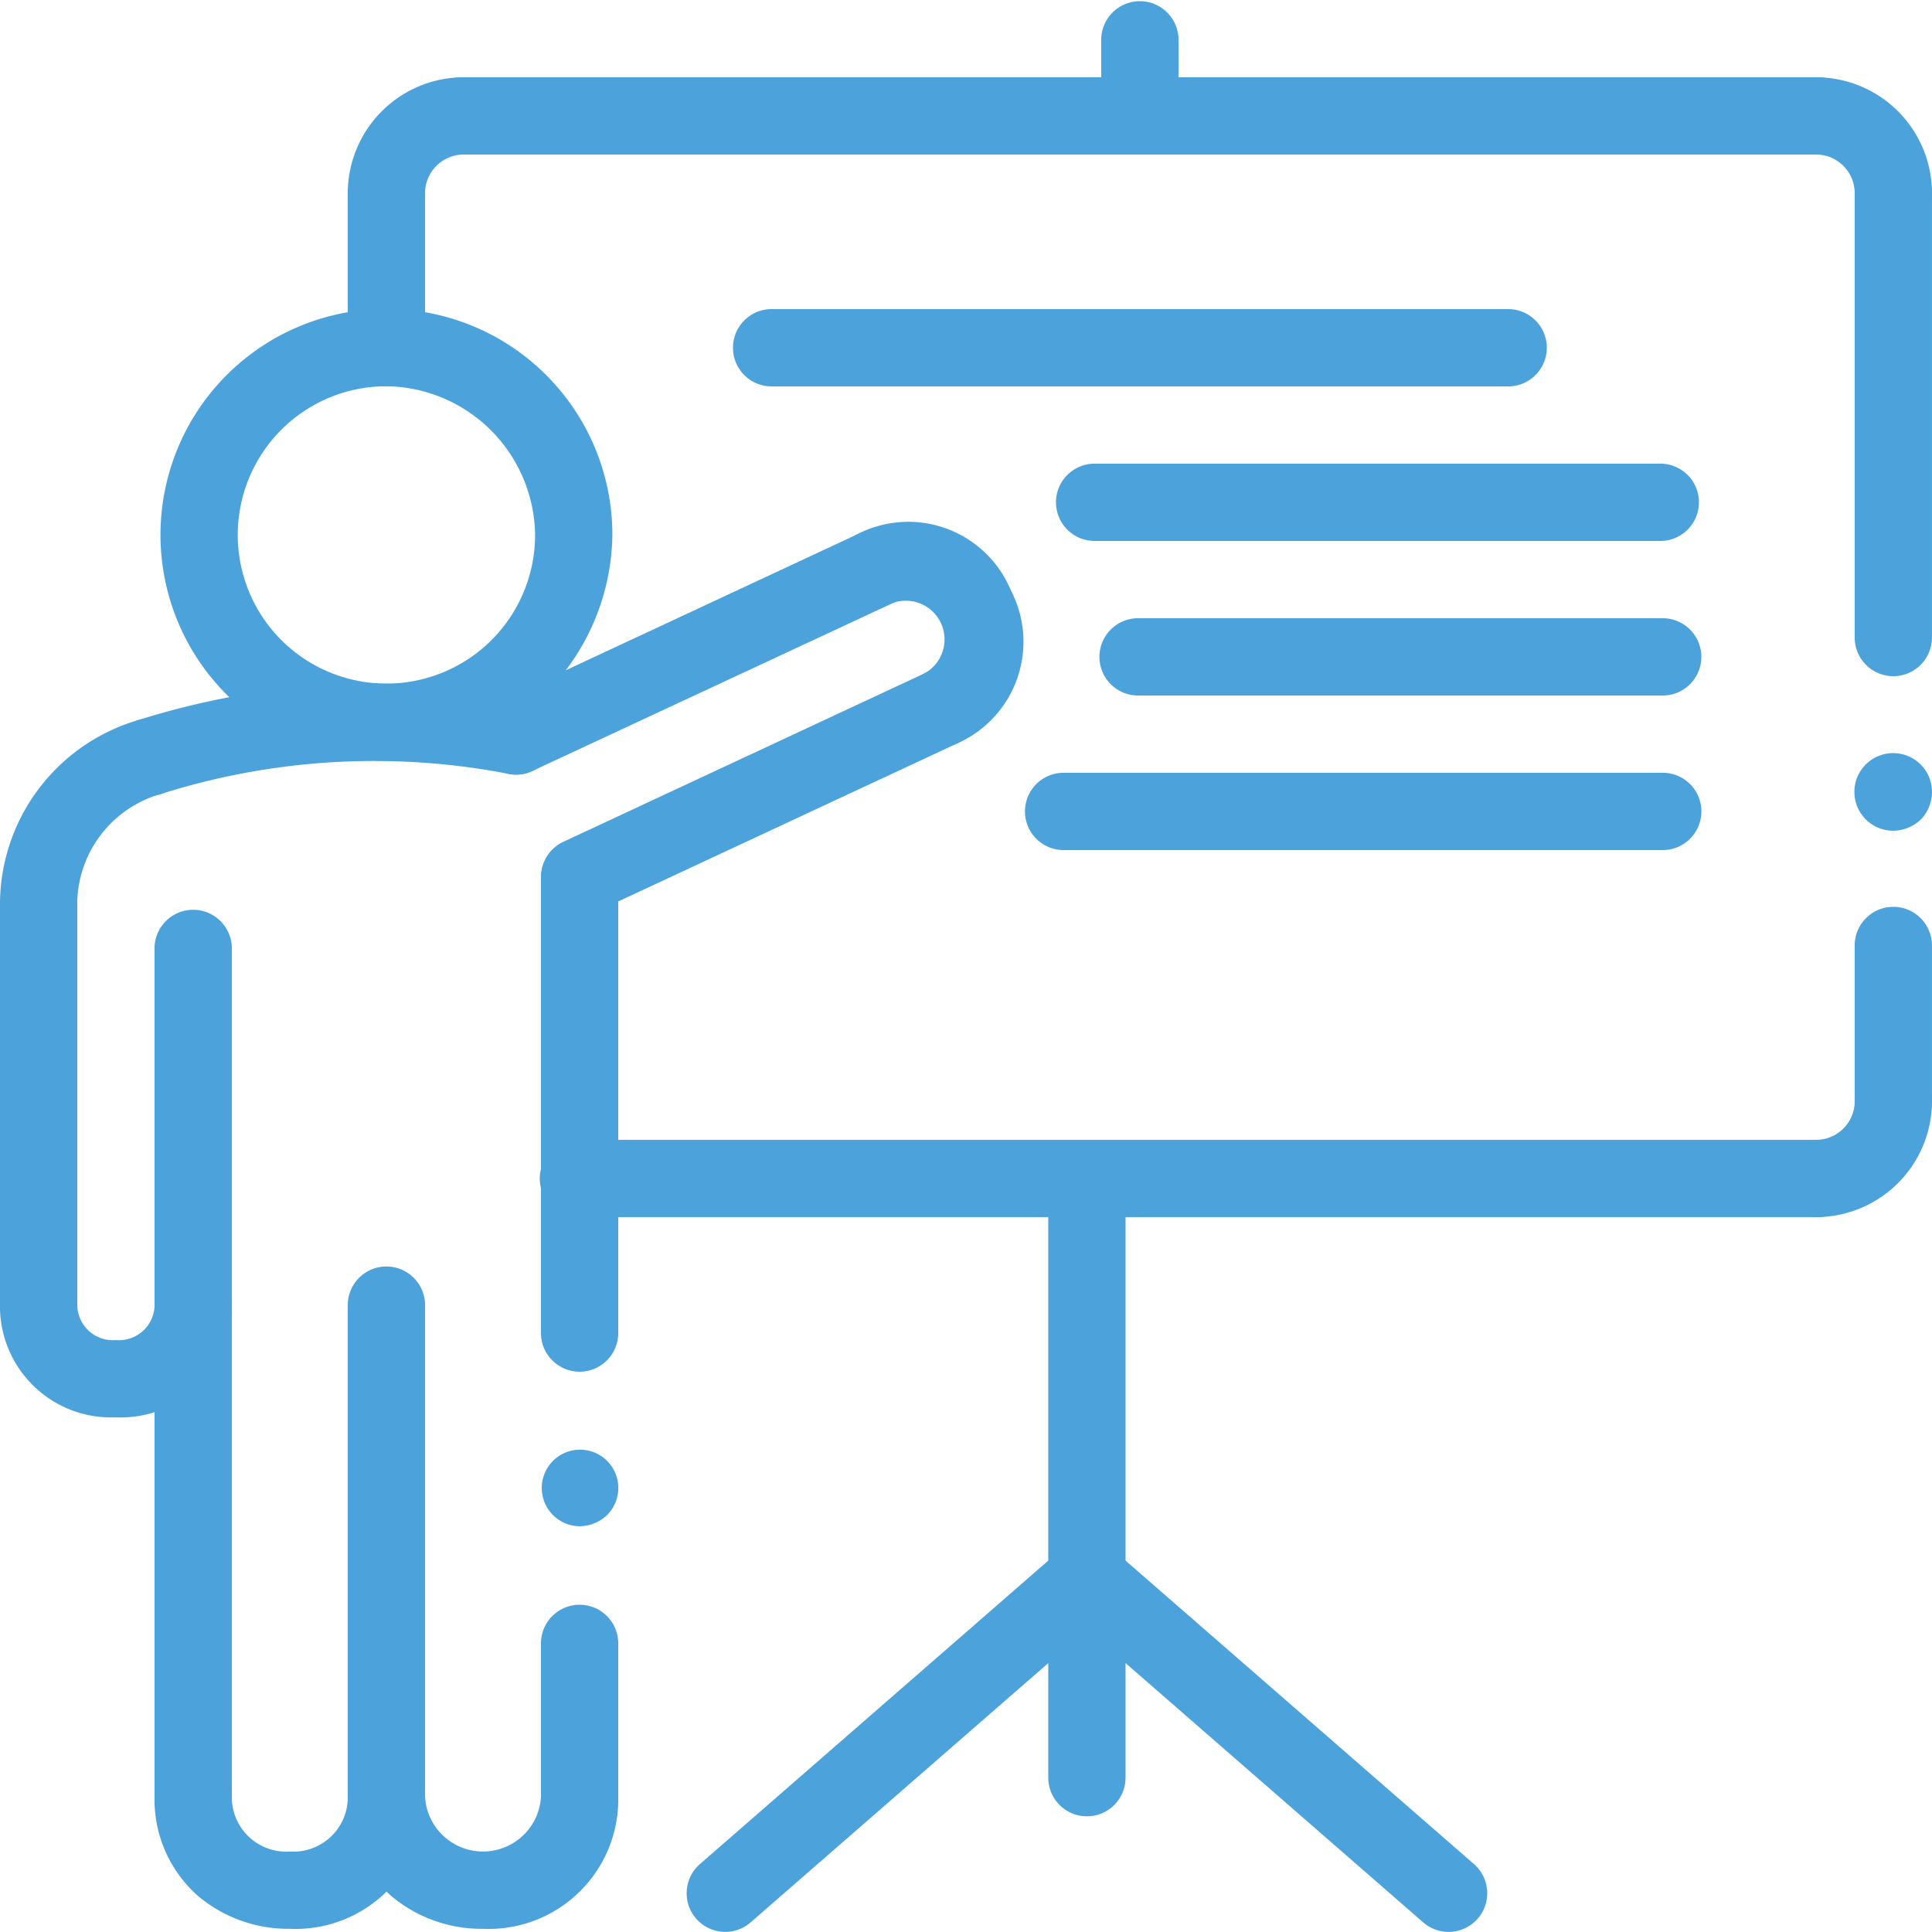
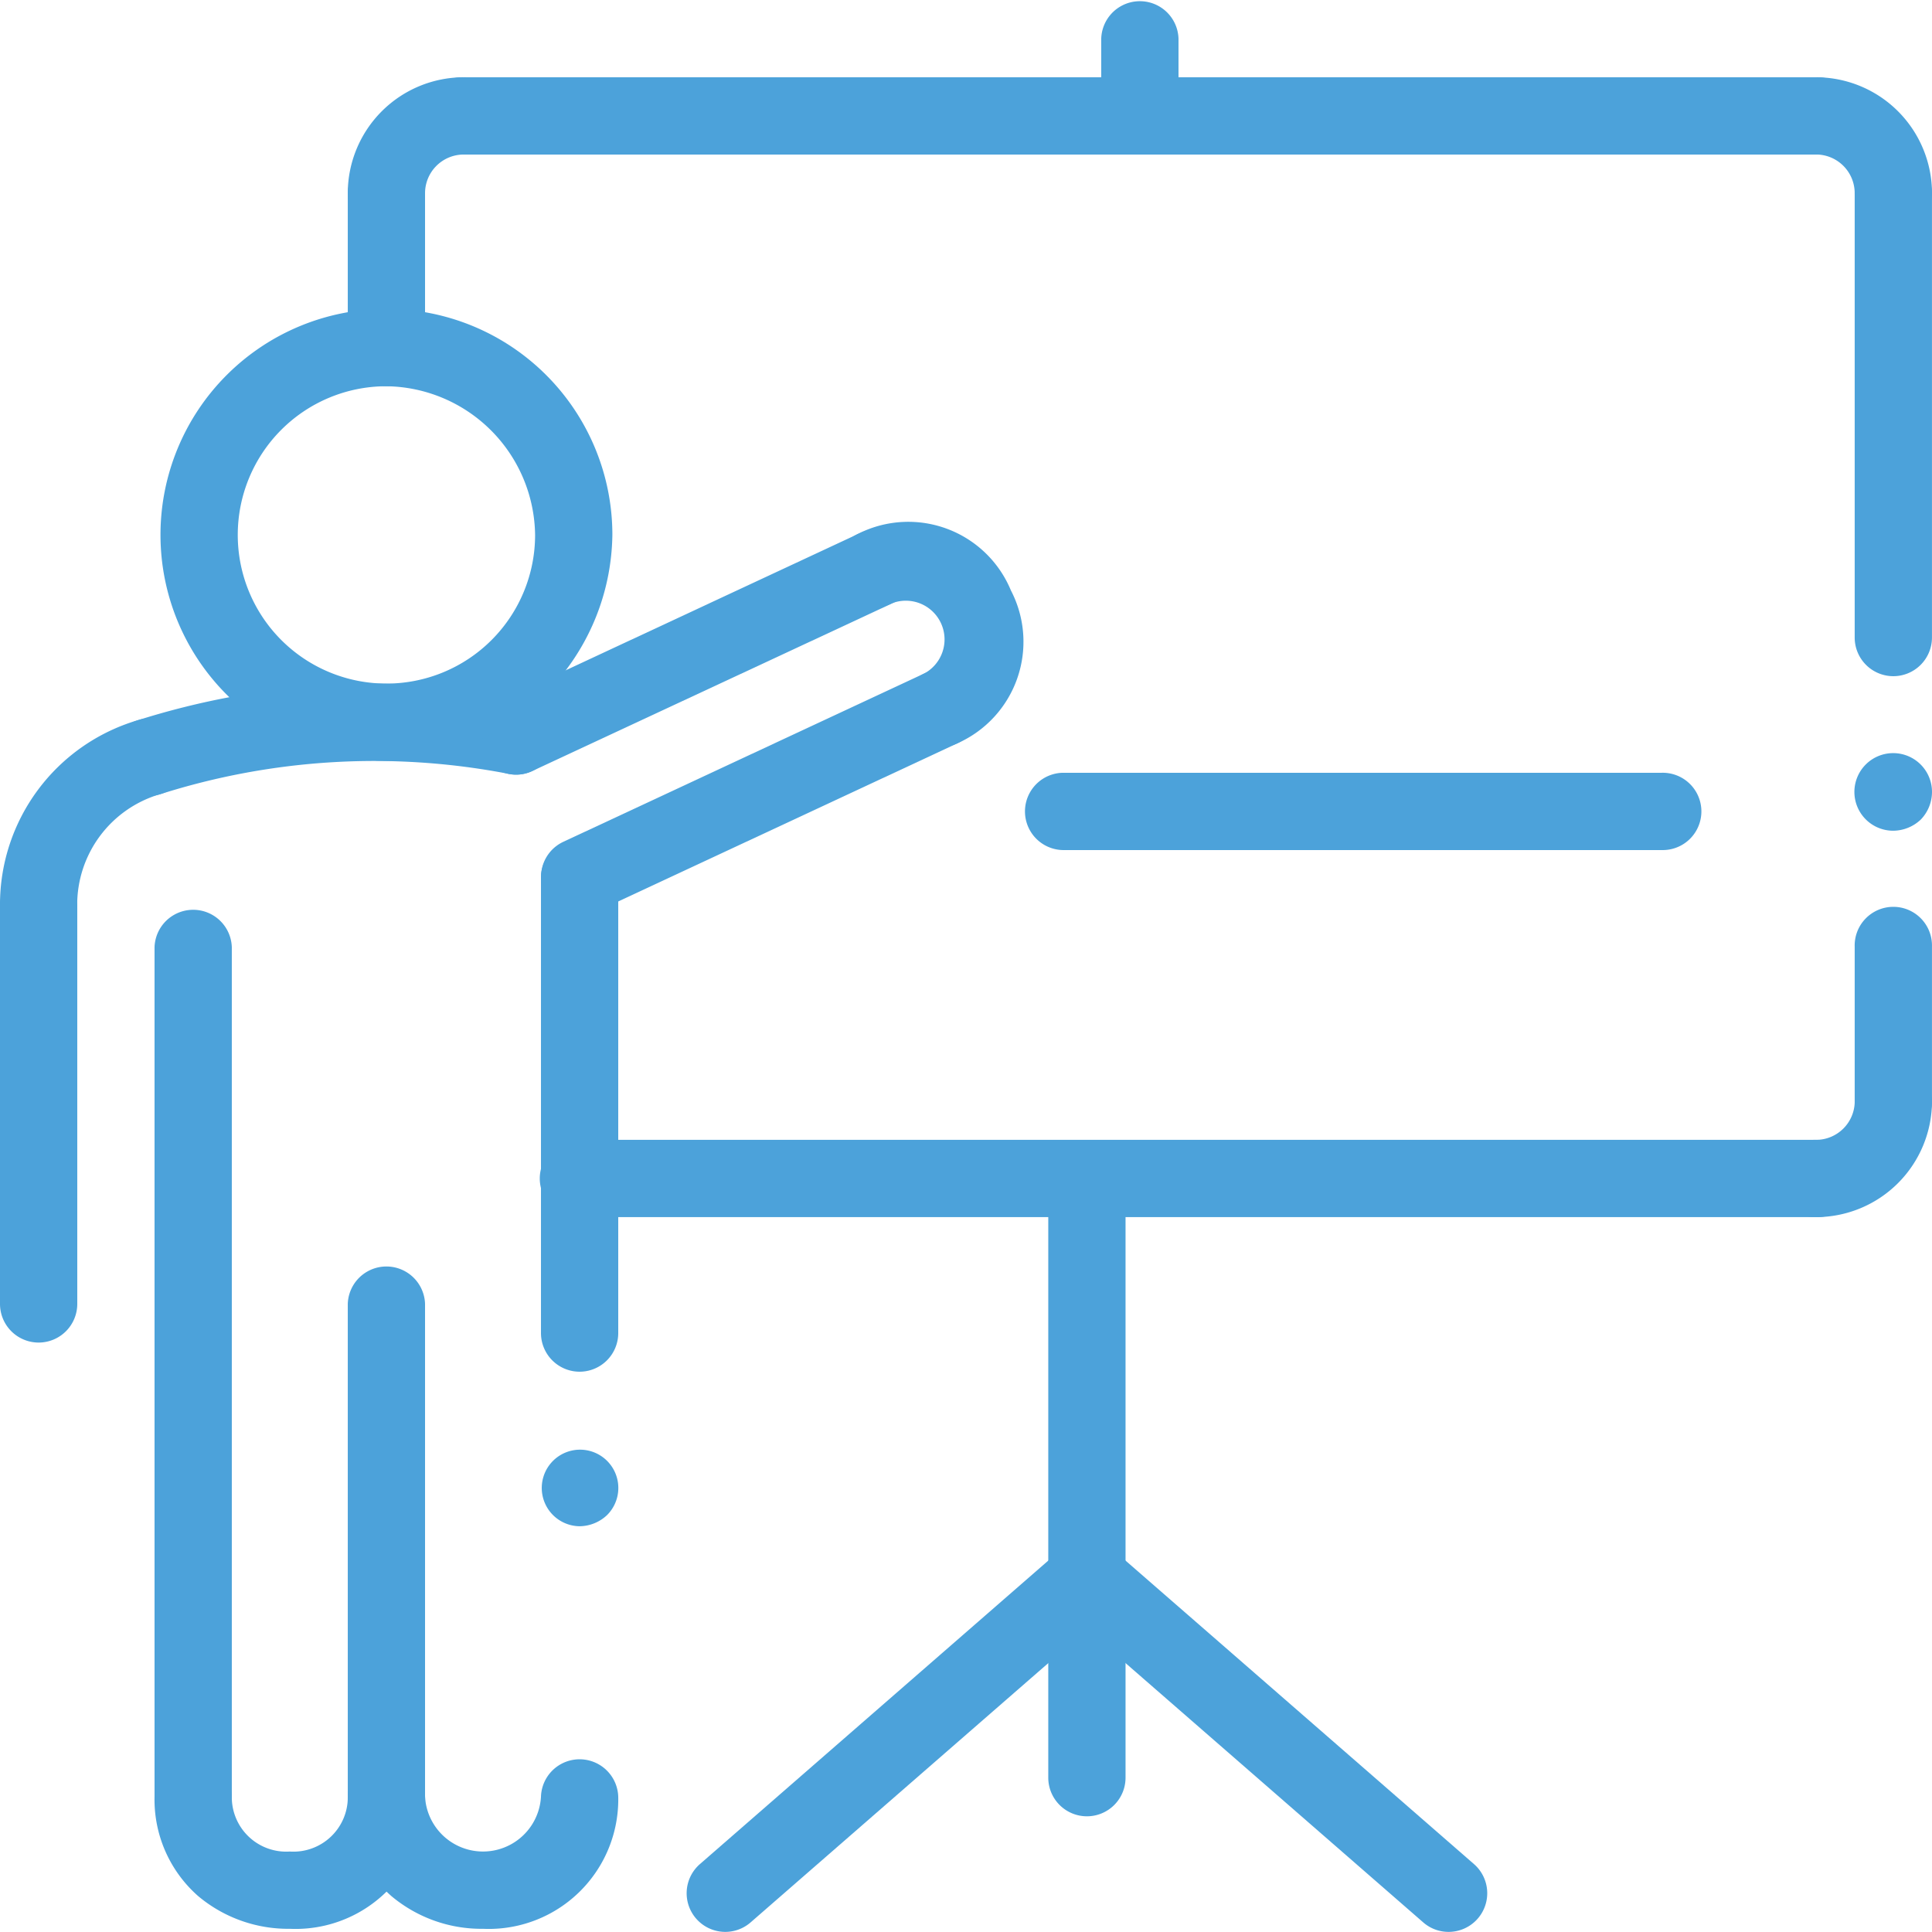
<svg xmlns="http://www.w3.org/2000/svg" id="teaching" width="51.981" height="51.98" viewBox="0 0 51.981 51.98">
  <g id="Group_156" data-name="Group 156" transform="translate(49.901 20.285)">
    <path id="Path_123" data-name="Path 123" d="M56.04,28.579a1.044,1.044,0,1,1,1.04-1.04,1.074,1.074,0,0,1-.3.738A1.093,1.093,0,0,1,56.04,28.579Z" transform="translate(-55 -26.513)" fill="#4ca2da" />
  </g>
  <g id="Group_157" data-name="Group 157" transform="translate(14.555 38.998)">
    <path id="Path_124" data-name="Path 124" d="M22.04,46.579a1.03,1.03,0,1,1,.738-.3,1.093,1.093,0,0,1-.738.3Z" transform="translate(-21 -44.513)" fill="#4ca2da" />
  </g>
  <g id="Group_158" data-name="Group 158" transform="translate(49.901 24.431)">
    <path id="Path_125" data-name="Path 125" d="M56.04,36.738A1.04,1.04,0,0,1,55,35.7V31.54a1.04,1.04,0,1,1,2.079,0V35.7A1.04,1.04,0,0,1,56.04,36.738Z" transform="translate(-55 -30.5)" fill="#4ca2da" />
  </g>
  <g id="Group_159" data-name="Group 159" transform="translate(49.901 4.158)">
    <path id="Path_126" data-name="Path 126" d="M56.04,25.035A1.04,1.04,0,0,1,55,24V12.04a1.04,1.04,0,0,1,2.079,0V24A1.04,1.04,0,0,1,56.04,25.035Z" transform="translate(-55 -11)" fill="#4ca2da" />
  </g>
  <g id="Group_160" data-name="Group 160" transform="translate(14.555 22.551)">
    <path id="Path_127" data-name="Path 127" d="M22.04,43.047A1.04,1.04,0,0,1,21,42.007V29.732a1.04,1.04,0,0,1,2.079,0V42.007A1.04,1.04,0,0,1,22.04,43.047Z" transform="translate(-21 -28.692)" fill="#4ca2da" />
  </g>
  <g id="Group_161" data-name="Group 161" transform="translate(14.555 43.144)">
-     <path id="Path_128" data-name="Path 128" d="M22.04,54.738A1.04,1.04,0,0,1,21,53.7V49.54a1.04,1.04,0,0,1,2.079,0V53.7A1.04,1.04,0,0,1,22.04,54.738Z" transform="translate(-21 -48.5)" fill="#4ca2da" />
-   </g>
+     </g>
  <g id="Group_162" data-name="Group 162" transform="translate(28.204 30.668)">
    <path id="Path_129" data-name="Path 129" d="M35.169,54.7a1.04,1.04,0,0,1-1.04-1.04V37.54a1.04,1.04,0,0,1,2.079,0V53.662A1.039,1.039,0,0,1,35.169,54.7Z" transform="translate(-34.129 -36.5)" fill="#4ca2da" />
  </g>
  <g id="Group_163" data-name="Group 163" transform="translate(47.822 28.589)">
    <path id="Path_130" data-name="Path 130" d="M54.04,38.658a1.04,1.04,0,1,1,0-2.079,1.041,1.041,0,0,0,1.04-1.04,1.04,1.04,0,0,1,2.079,0A3.123,3.123,0,0,1,54.04,38.658Z" transform="translate(-53 -34.5)" fill="#4ca2da" />
  </g>
  <g id="Group_164" data-name="Group 164" transform="translate(14.555 30.668)">
    <path id="Path_131" data-name="Path 131" d="M55.307,38.579H22.04a1.04,1.04,0,1,1,0-2.079H55.307a1.04,1.04,0,1,1,0,2.079Z" transform="translate(-21 -36.5)" fill="#4ca2da" />
  </g>
  <g id="Group_165" data-name="Group 165" transform="translate(28.448 12.475)">
-     <path id="Path_132" data-name="Path 132" d="M50.619,21.079H35.4A1.04,1.04,0,1,1,35.4,19H50.619a1.04,1.04,0,0,1,0,2.079Z" transform="translate(-34.364 -19)" fill="#4ca2da" />
-   </g>
+     </g>
  <g id="Group_166" data-name="Group 166" transform="translate(29.613 16.634)">
-     <path id="Path_133" data-name="Path 133" d="M50.575,25.079H36.525a1.04,1.04,0,1,1,0-2.079h14.05a1.04,1.04,0,1,1,0,2.079Z" transform="translate(-35.485 -23)" fill="#4ca2da" />
-   </g>
+     </g>
  <g id="Group_167" data-name="Group 167" transform="translate(27.545 20.792)">
    <path id="Path_134" data-name="Path 134" d="M50.654,29.079H34.535a1.04,1.04,0,0,1,0-2.079H50.654a1.04,1.04,0,1,1,0,2.079Z" transform="translate(-33.495 -27)" fill="#4ca2da" />
  </g>
  <g id="Group_168" data-name="Group 168" transform="translate(19.753 8.317)">
-     <path id="Path_135" data-name="Path 135" d="M46.792,17.079H27.04a1.04,1.04,0,1,1,0-2.079H46.792a1.04,1.04,0,1,1,0,2.079Z" transform="translate(-26 -15)" fill="#4ca2da" />
-   </g>
+     </g>
  <g id="Group_169" data-name="Group 169" transform="translate(29.629 0)">
    <path id="Path_136" data-name="Path 136" d="M36.54,11.158a1.04,1.04,0,0,1-1.04-1.04V8.04a1.04,1.04,0,0,1,2.079,0v2.079A1.04,1.04,0,0,1,36.54,11.158Z" transform="translate(-35.5 -7)" fill="#4ca2da" />
  </g>
  <g id="Group_170" data-name="Group 170" transform="translate(9.357 4.158)">
    <path id="Path_137" data-name="Path 137" d="M17.04,17.233A1.04,1.04,0,0,1,16,16.194V12.04a1.04,1.04,0,0,1,2.079,0v4.154A1.04,1.04,0,0,1,17.04,17.233Z" transform="translate(-16 -11)" fill="#4ca2da" />
  </g>
  <g id="Group_171" data-name="Group 171" transform="translate(9.357 2.079)">
    <path id="Path_138" data-name="Path 138" d="M17.04,13.158A1.04,1.04,0,0,1,16,12.119,3.123,3.123,0,0,1,19.119,9a1.04,1.04,0,1,1,0,2.079,1.041,1.041,0,0,0-1.04,1.04A1.04,1.04,0,0,1,17.04,13.158Z" transform="translate(-16 -9)" fill="#4ca2da" />
  </g>
  <g id="Group_172" data-name="Group 172" transform="translate(11.436 2.079)">
    <path id="Path_139" data-name="Path 139" d="M55.426,11.079H19.04A1.04,1.04,0,1,1,19.04,9H55.426a1.04,1.04,0,1,1,0,2.079Z" transform="translate(-18 -9)" fill="#4ca2da" />
  </g>
  <g id="Group_173" data-name="Group 173" transform="translate(47.822 2.079)">
    <path id="Path_140" data-name="Path 140" d="M56.119,13.158a1.04,1.04,0,0,1-1.04-1.04,1.041,1.041,0,0,0-1.04-1.04A1.04,1.04,0,0,1,54.04,9a3.123,3.123,0,0,1,3.119,3.119A1.04,1.04,0,0,1,56.119,13.158Z" transform="translate(-53 -9)" fill="#4ca2da" />
  </g>
  <g id="Group_174" data-name="Group 174" transform="translate(2.953 18.394)">
    <path id="Path_141" data-name="Path 141" d="M10.88,27.717a1.04,1.04,0,0,1-.315-2.03,21.092,21.092,0,0,1,10.407-.609,1.04,1.04,0,1,1-.4,2.042,19.005,19.005,0,0,0-9.379.549,1.088,1.088,0,0,1-.317.049Z" transform="translate(-9.84 -24.693)" fill="#4ca2da" />
  </g>
  <g id="Group_175" data-name="Group 175" transform="translate(12.846 14.249)">
    <path id="Path_142" data-name="Path 142" d="M20.4,27.3a1.04,1.04,0,0,1-.44-1.983l9.67-4.509a1.04,1.04,0,1,1,.878,1.885L20.835,27.2A1.013,1.013,0,0,1,20.4,27.3Z" transform="translate(-19.356 -20.706)" fill="#4ca2da" />
  </g>
  <g id="Group_176" data-name="Group 176" transform="translate(22.515 14.033)">
    <path id="Path_143" data-name="Path 143" d="M31.457,26.563a1.04,1.04,0,0,1-.441-1.981,1.042,1.042,0,0,0-.88-1.884,1.04,1.04,0,1,1-.878-1.885,2.988,2.988,0,0,1,4.083,1.538,2.99,2.99,0,0,1-1.446,4.116A1.034,1.034,0,0,1,31.457,26.563Z" transform="translate(-28.657 -20.498)" fill="#4ca2da" />
  </g>
  <g id="Group_177" data-name="Group 177" transform="translate(14.554 18.018)">
    <path id="Path_144" data-name="Path 144" d="M22.04,30.944a1.04,1.04,0,0,1-.441-1.981l9.72-4.533a1.039,1.039,0,1,1,.88,1.884l-9.72,4.533A1.028,1.028,0,0,1,22.04,30.944Z" transform="translate(-20.999 -24.331)" fill="#4ca2da" />
  </g>
  <g id="Group_178" data-name="Group 178" transform="translate(18.473 41.424)">
    <path id="Path_145" data-name="Path 145" d="M25.809,57.4a1.04,1.04,0,0,1-.683-1.823L34.857,47.1a1.04,1.04,0,1,1,1.366,1.568l-9.732,8.477A1.038,1.038,0,0,1,25.809,57.4Z" transform="translate(-24.769 -46.846)" fill="#4ca2da" />
  </g>
  <g id="Group_179" data-name="Group 179" transform="translate(28.204 41.424)">
    <path id="Path_146" data-name="Path 146" d="M44.9,57.4a1.034,1.034,0,0,1-.682-.256l-9.732-8.477A1.04,1.04,0,1,1,35.853,47.1l9.732,8.477A1.04,1.04,0,0,1,44.9,57.4Z" transform="translate(-34.13 -46.846)" fill="#4ca2da" />
  </g>
  <g id="Group_180" data-name="Group 180" transform="translate(0 23.318)">
    <path id="Path_147" data-name="Path 147" d="M8.04,42.234A1.04,1.04,0,0,1,7,41.194V30.47a1.04,1.04,0,0,1,2.079,0V41.194A1.04,1.04,0,0,1,8.04,42.234Z" transform="translate(-7 -29.43)" fill="#4ca2da" />
  </g>
  <g id="Group_181" data-name="Group 181" transform="translate(0 19.337)">
    <path id="Path_148" data-name="Path 148" d="M8.04,31.661A1.04,1.04,0,0,1,7,30.621a5.17,5.17,0,0,1,3.692-4.976,1.04,1.04,0,1,1,.6,1.99,3.1,3.1,0,0,0-2.215,2.986A1.04,1.04,0,0,1,8.04,31.661Z" transform="translate(-7 -25.6)" fill="#4ca2da" />
  </g>
  <g id="Group_182" data-name="Group 182" transform="translate(4.158 24.446)">
    <path id="Path_149" data-name="Path 149" d="M12.04,55.45A1.04,1.04,0,0,1,11,54.41V31.555a1.04,1.04,0,0,1,2.079,0V54.41A1.04,1.04,0,0,1,12.04,55.45Z" transform="translate(-11 -30.515)" fill="#4ca2da" />
  </g>
  <g id="Group_183" data-name="Group 183" transform="translate(4.318 8.312)">
    <path id="Path_150" data-name="Path 150" d="M17.232,27.152a6.079,6.079,0,1,1,6.079-6.079A6.161,6.161,0,0,1,17.232,27.152Zm0-10.077a4,4,0,1,0,4,4A4.053,4.053,0,0,0,17.232,17.075Z" transform="translate(-11.153 -14.995)" fill="#4ca2da" />
  </g>
  <g id="Group_184" data-name="Group 184" transform="translate(9.357 34.043)">
    <path id="Path_151" data-name="Path 151" d="M17.04,55.084A1.04,1.04,0,0,1,16,54.045V40.786a1.04,1.04,0,0,1,2.079,0V54.045A1.04,1.04,0,0,1,17.04,55.084Z" transform="translate(-16 -39.746)" fill="#4ca2da" />
  </g>
  <g id="Group_185" data-name="Group 185" transform="translate(0 34.043)">
-     <path id="Path_152" data-name="Path 152" d="M10.119,43.837A2.99,2.99,0,0,1,7,40.786a1.04,1.04,0,0,1,2.079,0,.958.958,0,0,0,1.04.972.958.958,0,0,0,1.04-.972,1.04,1.04,0,0,1,2.079,0A2.99,2.99,0,0,1,10.119,43.837Z" transform="translate(-7 -39.746)" fill="#4ca2da" />
-   </g>
+     </g>
  <g id="Group_186" data-name="Group 186" transform="translate(9.357 47.302)">
    <path id="Path_153" data-name="Path 153" d="M19.639,57.093a3.768,3.768,0,0,1-2.465-.88A3.455,3.455,0,0,1,16,53.54a1.04,1.04,0,0,1,2.079,0,1.562,1.562,0,0,0,3.119,0,1.04,1.04,0,0,1,2.079,0A3.485,3.485,0,0,1,19.639,57.093Z" transform="translate(-16 -52.5)" fill="#4ca2da" />
  </g>
  <g id="Group_187" data-name="Group 187" transform="translate(4.158 47.302)">
    <path id="Path_154" data-name="Path 154" d="M14.639,57.093a3.768,3.768,0,0,1-2.465-.88A3.455,3.455,0,0,1,11,53.54a1.04,1.04,0,0,1,2.079,0,1.464,1.464,0,0,0,1.559,1.474A1.464,1.464,0,0,0,16.2,53.54a1.04,1.04,0,0,1,2.079,0A3.485,3.485,0,0,1,14.639,57.093Z" transform="translate(-11 -52.5)" fill="#4ca2da" />
  </g>
</svg>